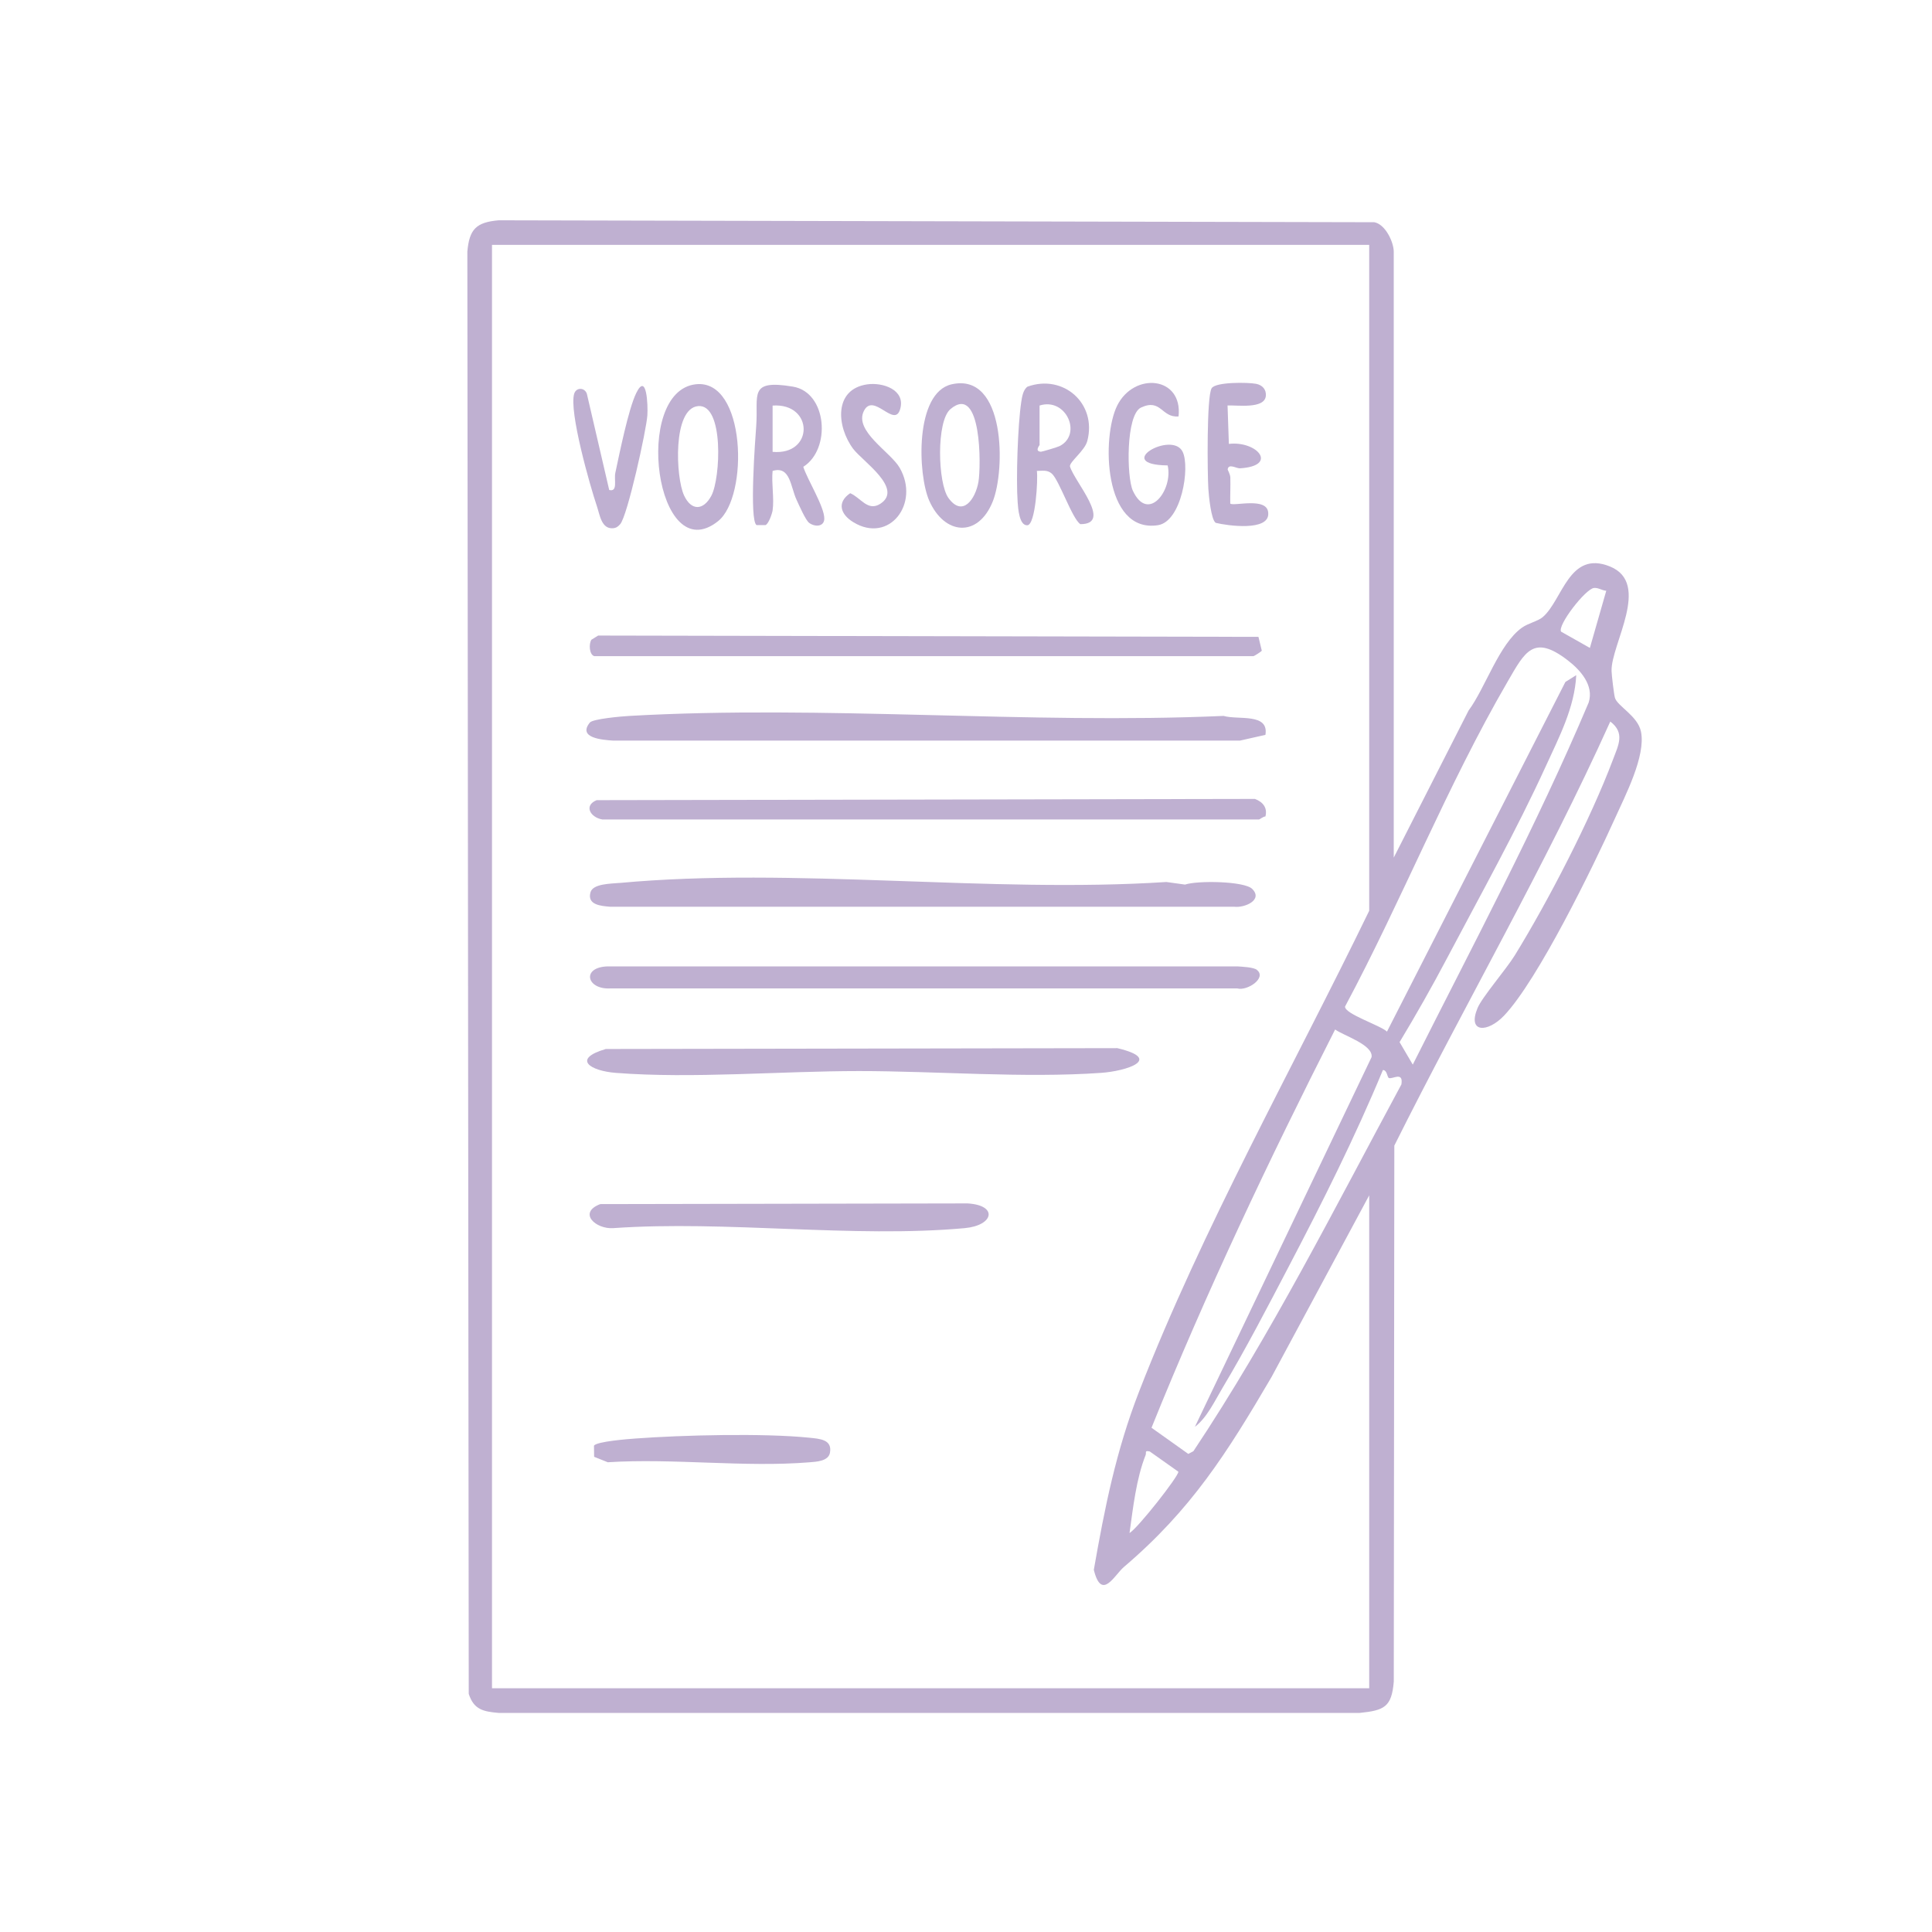
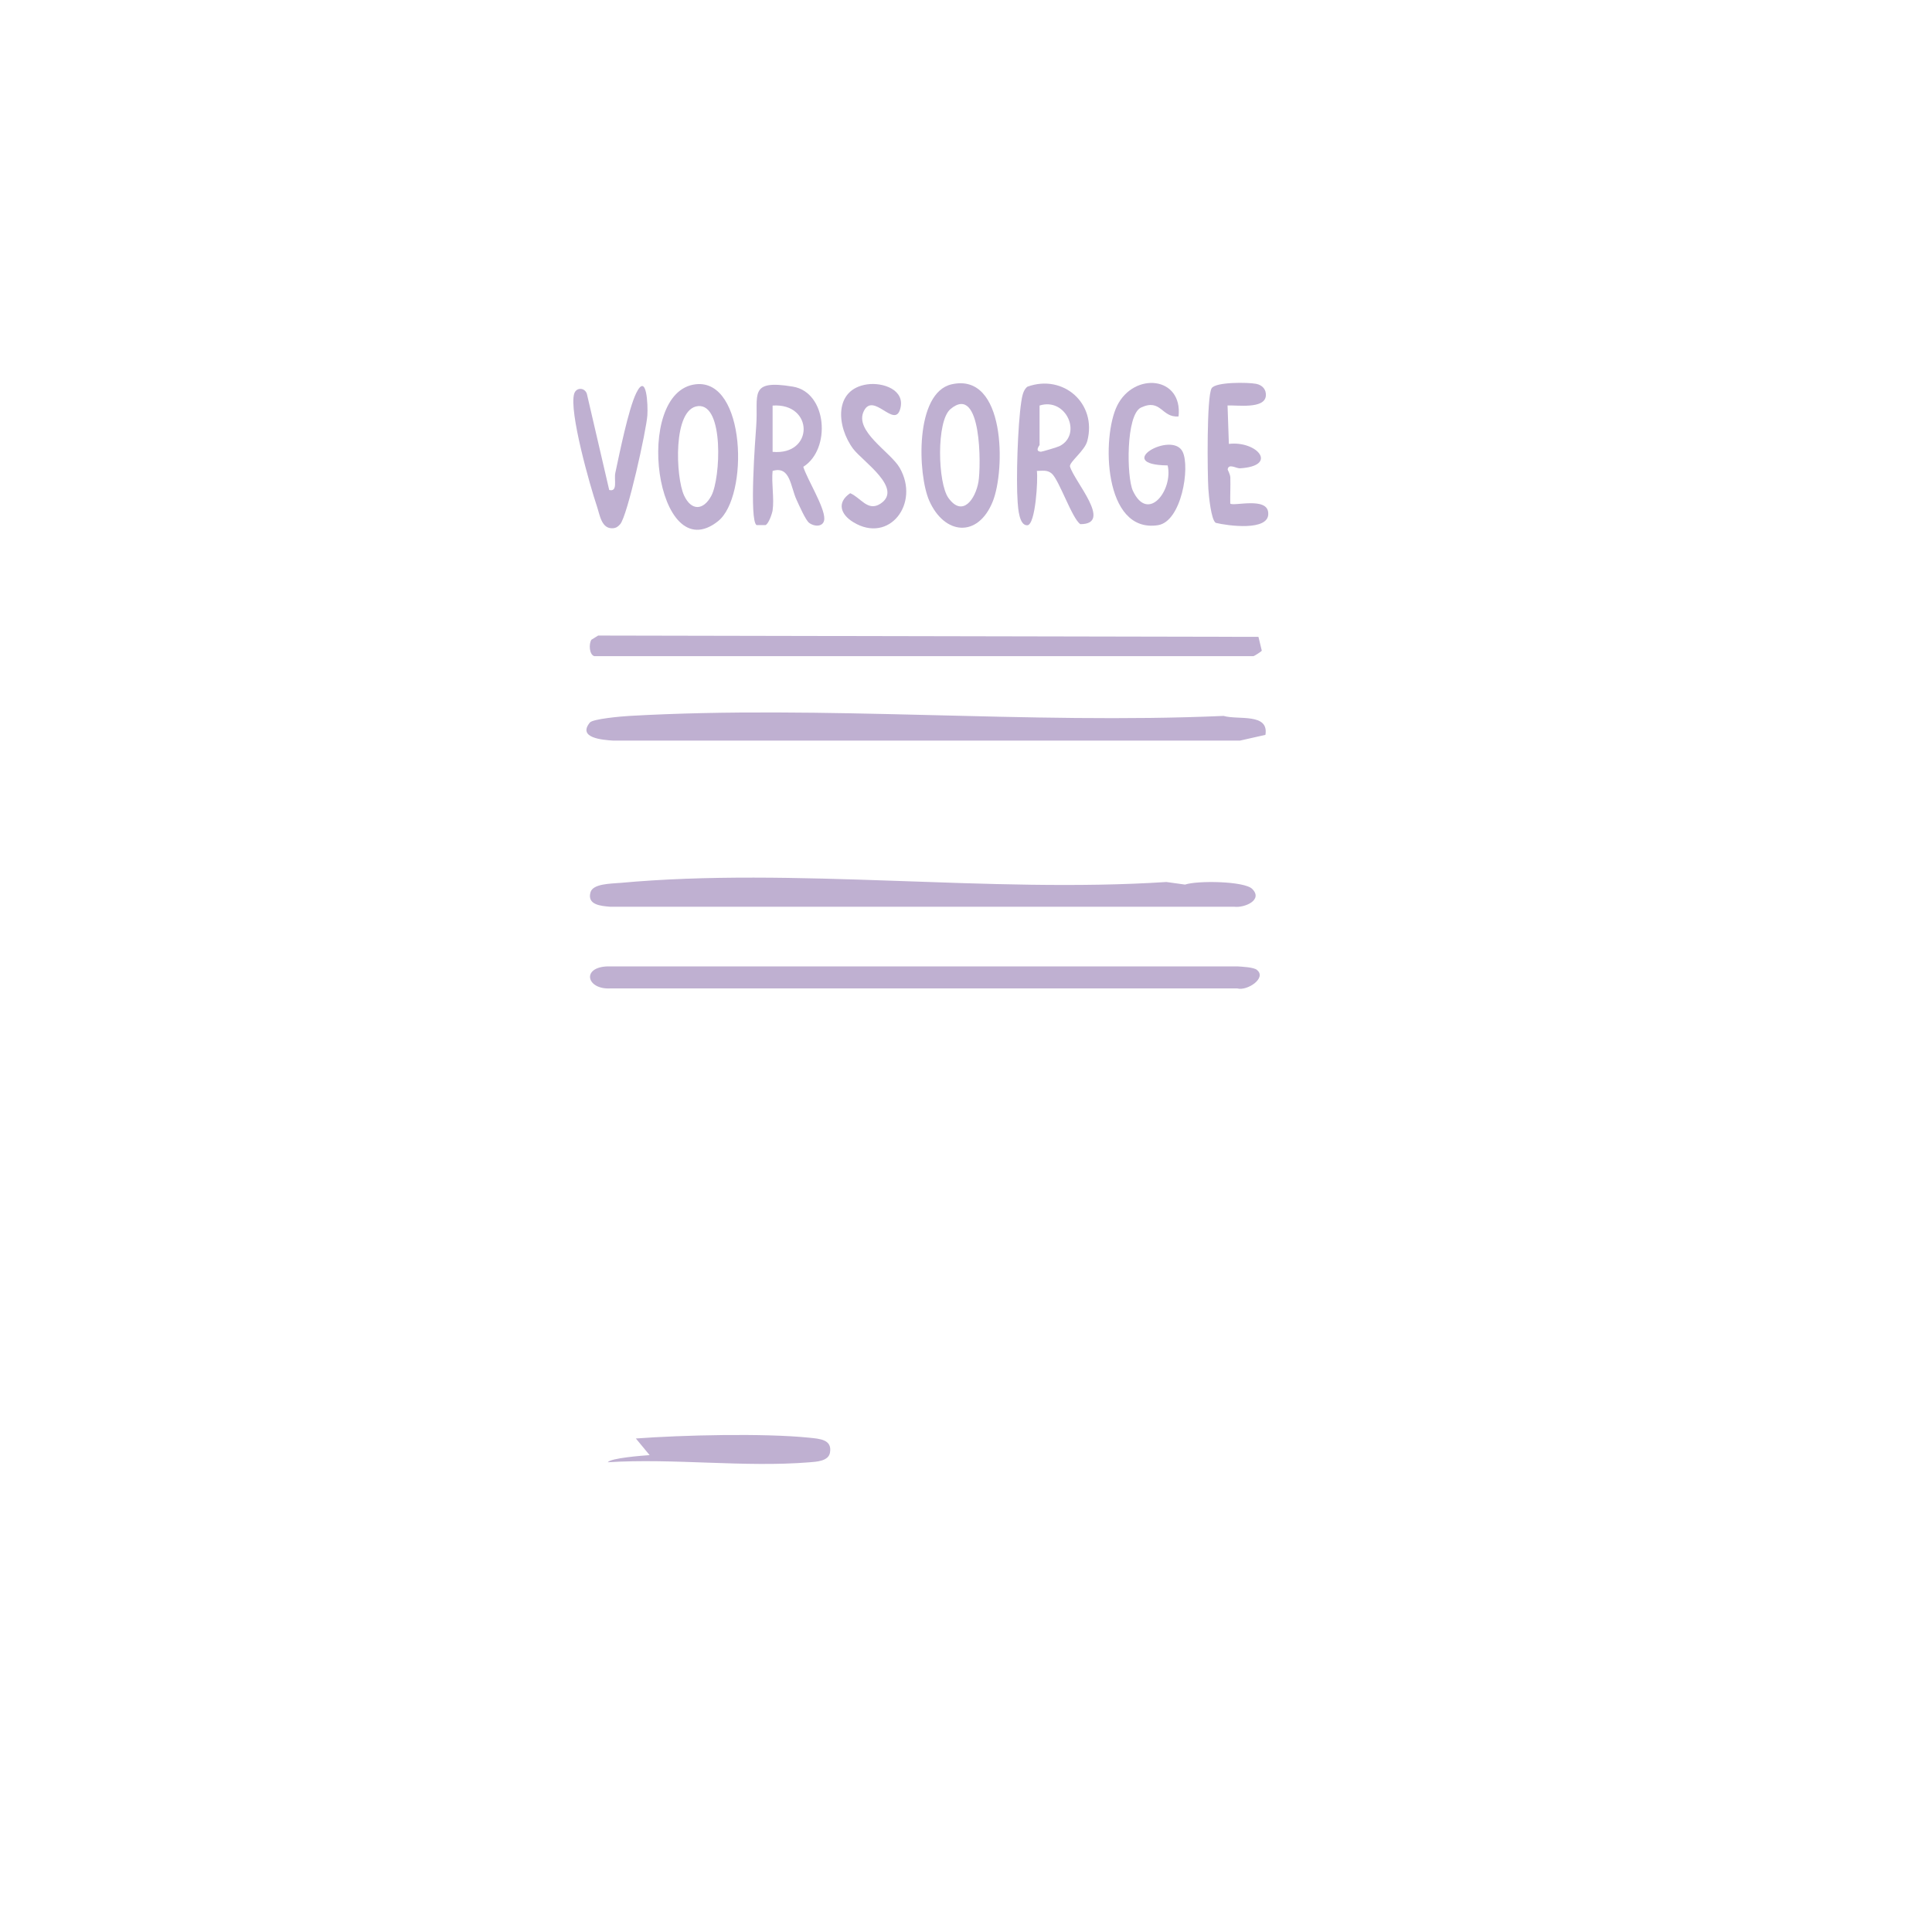
<svg xmlns="http://www.w3.org/2000/svg" id="Ebene_1" viewBox="0 0 500 500">
  <defs>
    <style> .st0 { fill: none; } .st1 { fill: #bfb0d1; } .st2 { clip-path: url(#clippath); } </style>
    <clipPath id="clippath">
      <rect class="st0" x="120.96" y="57" width="303.94" height="386.29" />
    </clipPath>
  </defs>
  <g class="st2">
-     <path class="st1" d="M292.32,396.75c2.19-1.3,12.74-14.74,12.64-15.87l-7.4-5.24c-1.47-.3-.8.24-1.08.94-2.43,6.13-3.25,13.67-4.16,20.17M309.24,369.26l45.72-95.67c.49-3.2-7.28-5.58-9.43-7.16-17.09,33.68-33.42,68.09-47.52,103.07l9.52,6.77,1.32-.7c20.19-30.32,36.55-62.91,53.83-94.92.58-3.54-2.44-1.2-3.28-1.68-.39-.22-.43-2.08-1.51-2.04-7.16,17.27-15.63,34.18-24.32,50.76-5.45,10.4-11.15,21.43-17.17,31.47-2.04,3.42-4.04,7.75-7.16,10.1M365.63,275.51c15.59-31.02,31.99-61.67,45.52-93.7,1.41-4.43-2.13-8.39-5.39-10.9-8.92-6.89-11.13-2.18-15.57,5.46-15.73,27.06-27.34,56.53-42.09,84.12-.17,1.9,9.23,4.9,10.85,6.49l46.17-90.49,2.81-1.76c-.41,8.38-4.44,16.04-7.85,23.51-7.52,16.48-17.11,33.68-25.62,49.8-3.86,7.32-7.97,14.57-12.25,21.66l3.41,5.81ZM415.7,152.89c-1.07-.06-2.05-.83-3.16-.73-2.21.21-9.55,9.72-8.53,11.31l7.45,4.21,4.24-14.79ZM354.35,63.37H127.33v373.55h227.02v-127.57l-25.26,46.99c-11.55,19.7-20.74,34.3-38.22,49.19-2.48,2.11-5.77,8.92-7.79.74,2.84-16.17,5.76-30.82,11.72-46.15,16.4-42.23,39.8-83.72,59.55-124.42V63.37ZM360.7,221.95l19.37-38.07c4.37-5.9,7.87-17.19,13.81-21.44,1.59-1.14,4.14-1.68,5.37-2.73,5.14-4.37,6.79-17.42,17.42-13.1,10.74,4.37.23,20.14.4,27.03.02,1.09.62,6.08.87,6.94.62,2.18,5.9,4.67,6.74,8.76,1.3,6.29-4.08,16.57-6.76,22.52-5.61,12.43-19.91,41.77-28.67,50.98-4.24,4.46-9.55,4.56-6.87-1.94,1.16-2.81,7.45-10.09,9.63-13.63,8.68-14.09,19.63-35.27,25.43-50.7,1.4-3.74,3.17-6.88-.7-9.84-16.84,37.35-37.55,73.02-55.89,109.75l-.14,138.71c-.55,6.57-2.42,7.45-8.81,8.11h-222.84c-3.95-.34-6.44-.83-7.75-4.94l-.36-373.24c.51-5.82,2.29-7.6,8.11-8.11l226.59.5c2.87.5,5.05,5.14,5.05,7.64v156.82Z" />
    <path class="st1" d="M327.5,190.18l-6.61,1.49h-162.22c-2.65-.19-9.28-.64-6.02-4.67.77-.96,8.25-1.61,10.25-1.72,50.28-2.86,103.21,2.22,153.76,0,3.79,1.1,11.79-.83,10.83,4.91" />
    <path class="st1" d="M160.33,228.51c45.15-4.18,95.82,2.73,141.53-.25l4.83.67c3.18-1.09,15.33-.91,17.37,1.11,2.89,2.86-1.91,4.93-4.57,4.63h-161.51c-2.43-.2-6.11-.46-5.15-3.77.64-2.22,5.28-2.19,7.5-2.4" />
-     <path class="st1" d="M155.89,212.08c-3.07-.51-4.91-3.58-1.48-5l170.37-.32c2.03.78,3.3,2.27,2.71,4.54-.58,0-1.44.78-1.69.78h-169.91Z" />
    <path class="st1" d="M153.77,169.8c-1.26-.39-1.43-3.15-.71-4.24l1.74-1.08,170.89.34.86,3.57c-.17.28-1.98,1.42-2.15,1.42h-170.62Z" />
    <path class="st1" d="M325.28,251.01c2.65,2.09-2.52,5.53-5.09,4.79h-162.21c-6.18.36-7.58-5.5-.71-5.7h162.93c1.26.08,4.21.21,5.09.9" />
-     <path class="st1" d="M156.78,271.48l132.38-.22c12.02,2.85,2.3,5.95-4.23,6.4-20.03,1.4-42.52-.47-62.65-.47s-43.13,2.01-62.9.47c-6.63-.51-11.46-3.59-2.6-6.18" />
-     <path class="st1" d="M155.34,311.62l95.05-.18c7.98.47,6.79,5.71-.71,6.4-28.89,2.63-61.7-2.05-91,0-4.49.31-9.21-3.97-3.34-6.22" />
    <path class="st1" d="M269.04,104.95v10.22c0,.09-1.35,1.62.34,1.74.25.02,4.26-1.17,4.86-1.47,5.92-3.05,1.66-12.67-5.2-10.49M268.34,121.87c.32,2.1-.33,13.94-2.46,14.07-2.11.12-2.39-4.37-2.51-5.94-.44-6.06.03-19.95.92-25.91.2-1.32.47-3.2,1.62-4.02,9.25-3.35,18.05,4.33,15.48,14.07-.66,2.51-4.6,5.37-4.49,6.55,1.1,3.92,11.23,14.97,2.7,14.96-2.1-1.33-5.48-11.39-7.39-13.08-1.18-1.04-2.52-.7-3.89-.7" />
    <path class="st1" d="M180.67,105.1c-6.63.6-5.8,18.45-3.64,23.11,1.89,4.08,5.05,3.92,7.09.04,2.36-4.48,3.29-23.76-3.45-23.15M180.05,99.45c13.02-1.49,13.79,29.06,5.78,35.43-16.07,12.78-22.23-33.55-5.78-35.43" />
    <path class="st1" d="M199.95,116.94c10.76.98,10.66-12.71,0-11.98v11.98ZM199.95,132.09c-.12.81-1.02,3.49-1.84,3.8h-2.32c-1.9-1.26-.34-22.18-.08-25.66.6-8.02-2.16-12.11,9.49-10.17,8.9,1.48,9.93,16.21,2.69,20.75,1.03,3.28,5.5,10.36,5.44,13.45-.04,2.07-2.41,2.18-3.92,1.06-.91-.67-2.62-4.59-3.24-5.92-1.64-3.53-1.61-8.88-6.22-7.53-.33,3.2.45,7.14,0,10.22" />
    <path class="st1" d="M245.98,105.87c-3.7,3.11-3.3,19.16-.52,23.01,3.69,5.1,6.99.23,7.76-4.16.69-3.95.87-25.66-7.24-18.85M246.28,99.46c13.99-3.18,13.93,22.22,10.63,30.36-3.81,9.42-12.47,8.65-16.41-.21-3.01-6.77-3.79-27.97,5.78-30.15" />
-     <path class="st1" d="M164.56,372.28c12.04-.89,33.14-1.41,44.91-.2,2.69.28,5.93.45,5.33,3.86-.39,2.22-3.48,2.35-5.29,2.5-16.73,1.37-35.28-1.09-52.22-.01l-3.53-1.41-.04-2.89c.79-1.1,8.92-1.71,10.83-1.85" />
+     <path class="st1" d="M164.56,372.28c12.04-.89,33.14-1.41,44.91-.2,2.69.28,5.93.45,5.33,3.86-.39,2.22-3.48,2.35-5.29,2.5-16.73,1.37-35.28-1.09-52.22-.01c.79-1.1,8.92-1.71,10.83-1.85" />
    <path class="st1" d="M305,107.77c-4.43.39-4.48-4.73-9.7-2.3-3.95,1.85-3.74,18.03-2.12,21.52,3.95,8.5,10.48-.24,9.01-6.54-14.41-.17,1.17-9.11,3.88-3.53,1.96,4.05-.29,18.06-6.4,19-14.15,2.16-14.58-22.92-10.53-30.98,4.39-8.75,16.99-7.55,15.87,2.83" />
    <path class="st1" d="M317.69,104.95l.34,9.93c7.31-.85,12.91,5.71,2.85,6.32-.88.06-2.97-1.36-3.16.3,0,.12.67,1.23.69,2.1.06,2.24-.06,4.49-.02,6.72.8.8,9.66-1.84,9.83,2.45.36,4.81-10.59,3.29-13.59,2.54-1.2-.76-1.8-7.05-1.91-8.83-.24-3.9-.46-23.85.85-26,1.02-1.67,9.41-1.55,11.5-1.15,1.59.3,2.69,1.45,2.53,3.13-.32,3.47-7.48,2.34-9.92,2.48" />
    <path class="st1" d="M224.46,99.47c3.95-.57,9.93,1.37,8.51,6.38-1.46,5.16-6.91-4.48-9.4.51-2.59,5.21,6.89,10.59,9.26,14.7,5.33,9.24-2.7,19.74-11.98,14.09-3.34-2.03-4.34-5.12-.82-7.51,2.72,1.14,4.55,4.84,7.81,2.73,6.05-3.94-4.67-11.04-7.03-14.2-4.33-5.8-5.07-15.45,3.64-16.7" />
    <path class="st1" d="M157.65,126.81c2.31.58,1.22-2.69,1.59-4.4,1.08-5.04,3.39-16.52,5.41-20.67,2.74-5.62,3.05,3.24,2.89,5.71-.25,3.85-5.14,26.02-7.03,28.2-.5.59-1.04,1-1.84,1.05-3.03.28-3.45-3.51-4.19-5.68-1.8-5.31-7.28-24.63-5.88-29.13.52-1.68,2.71-1.66,3.28.02l5.78,24.89Z" />
  </g>
</svg>